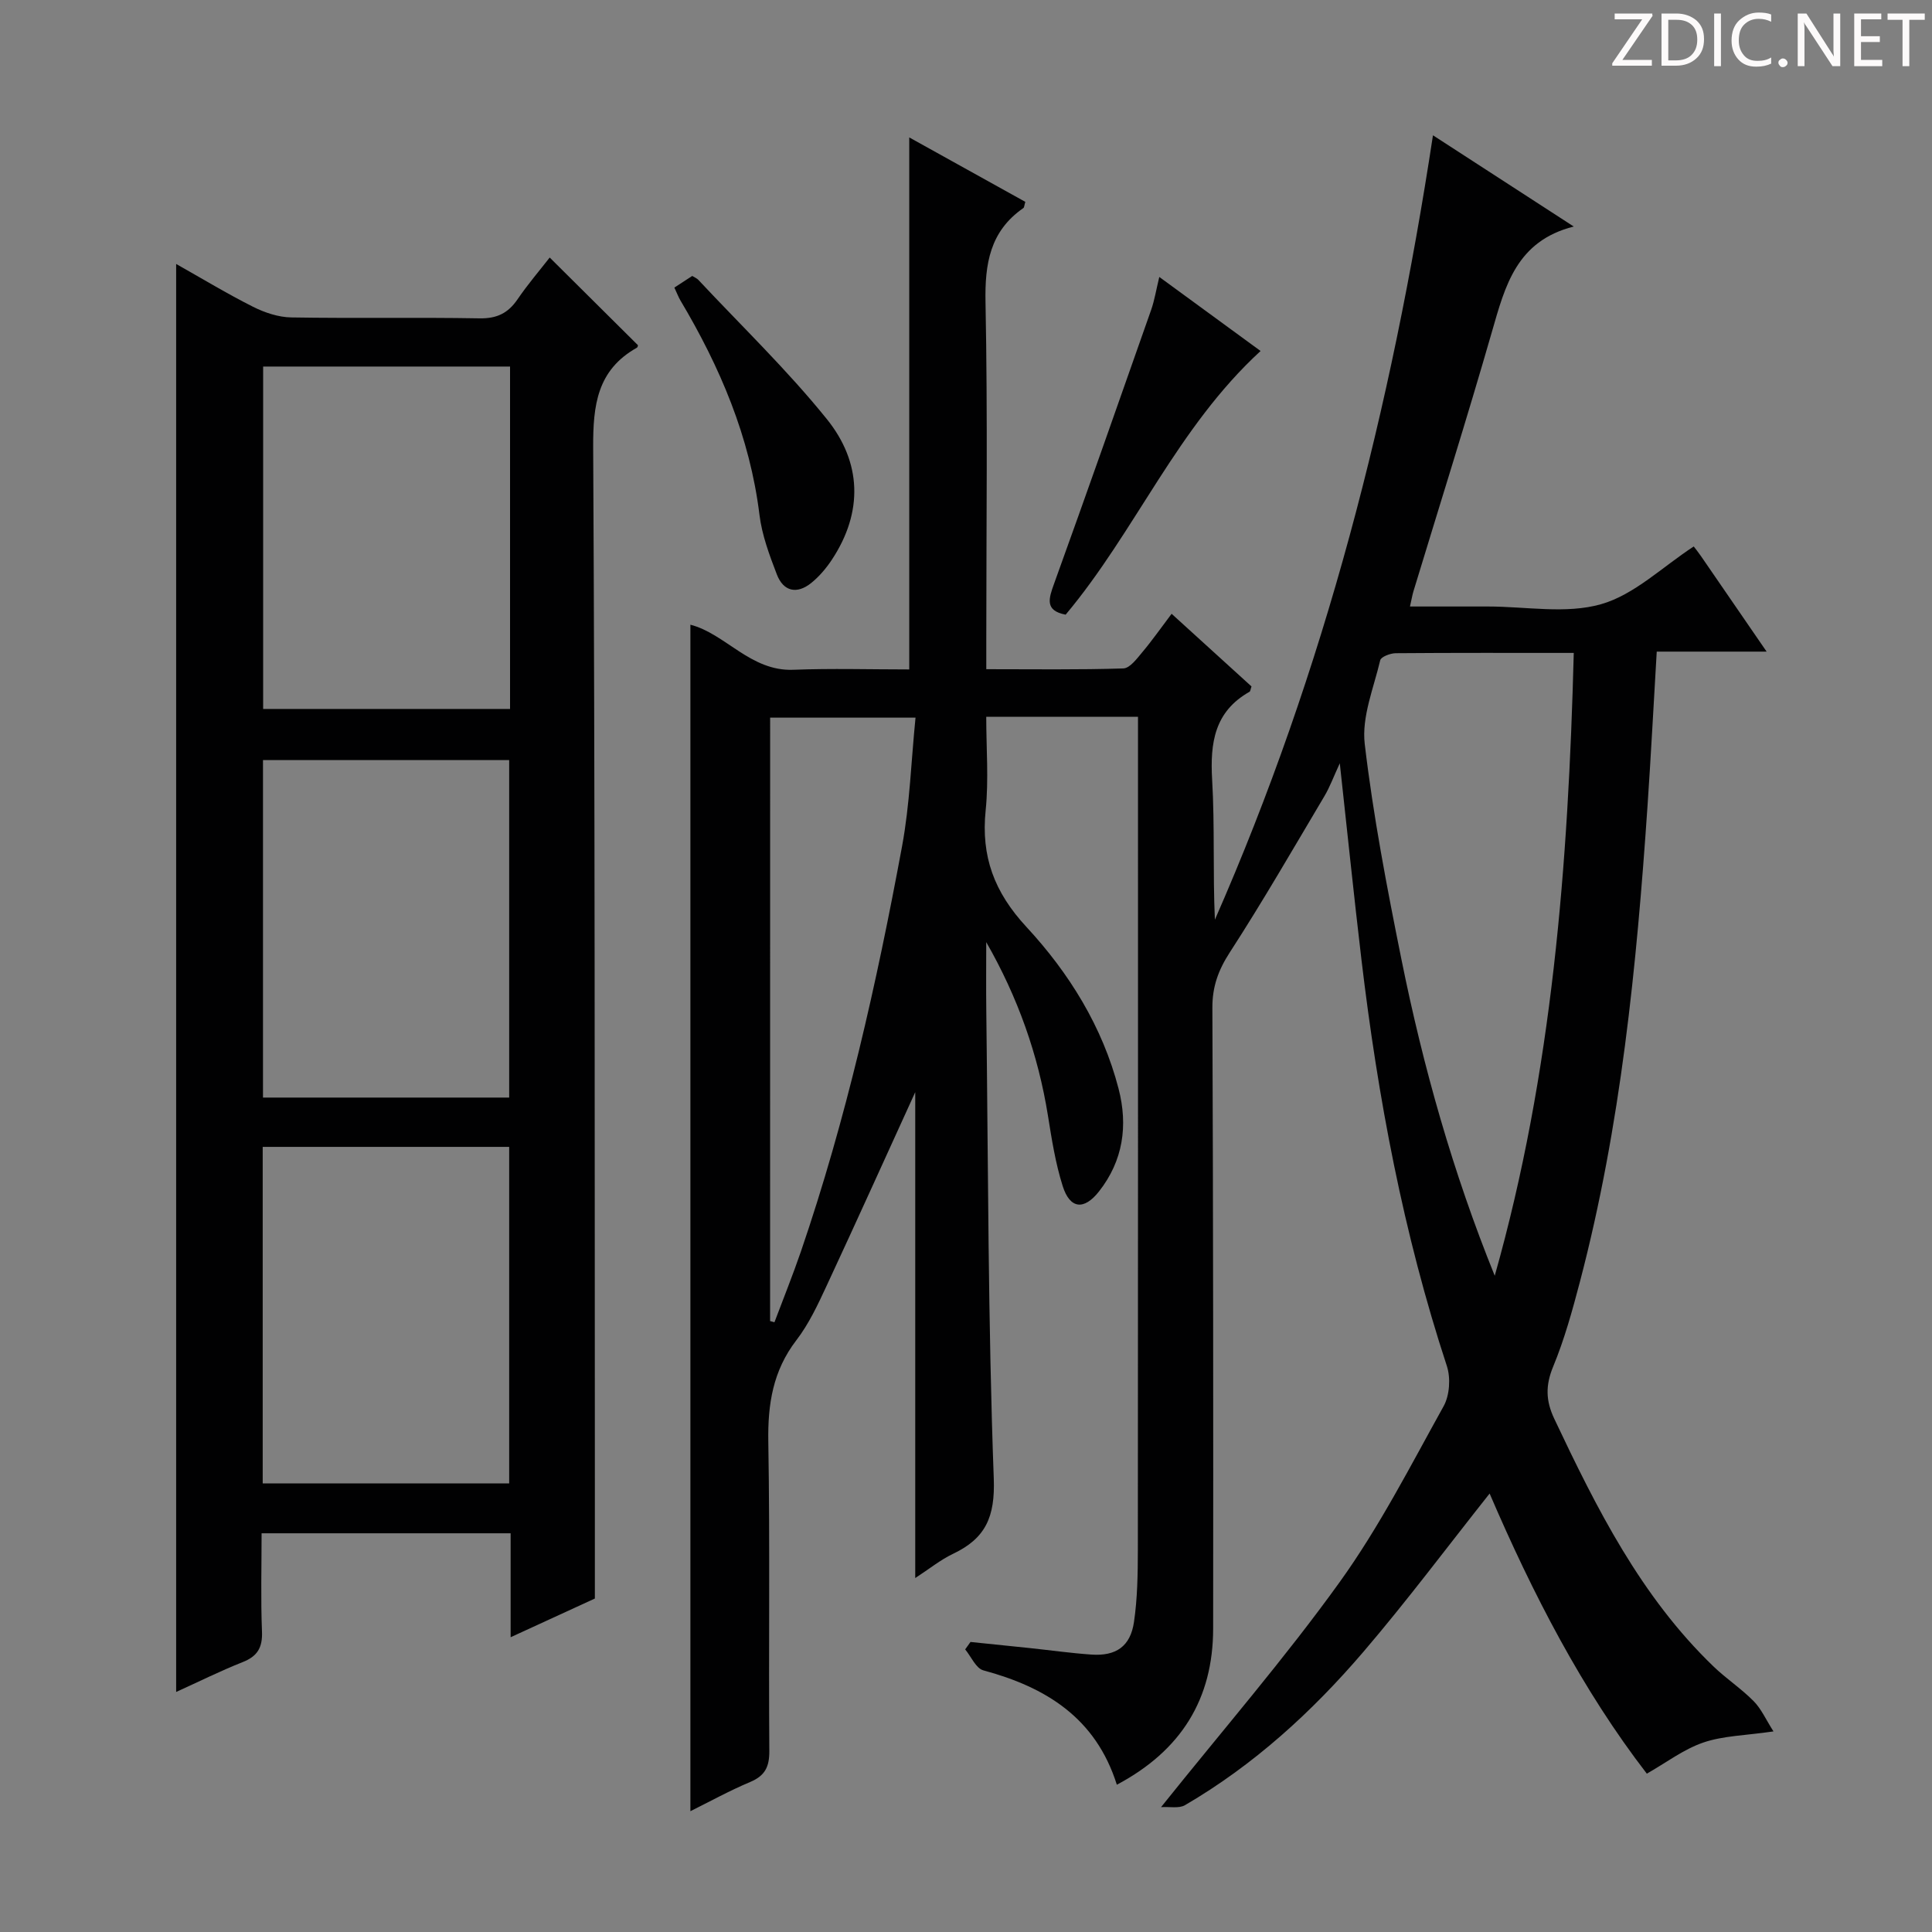
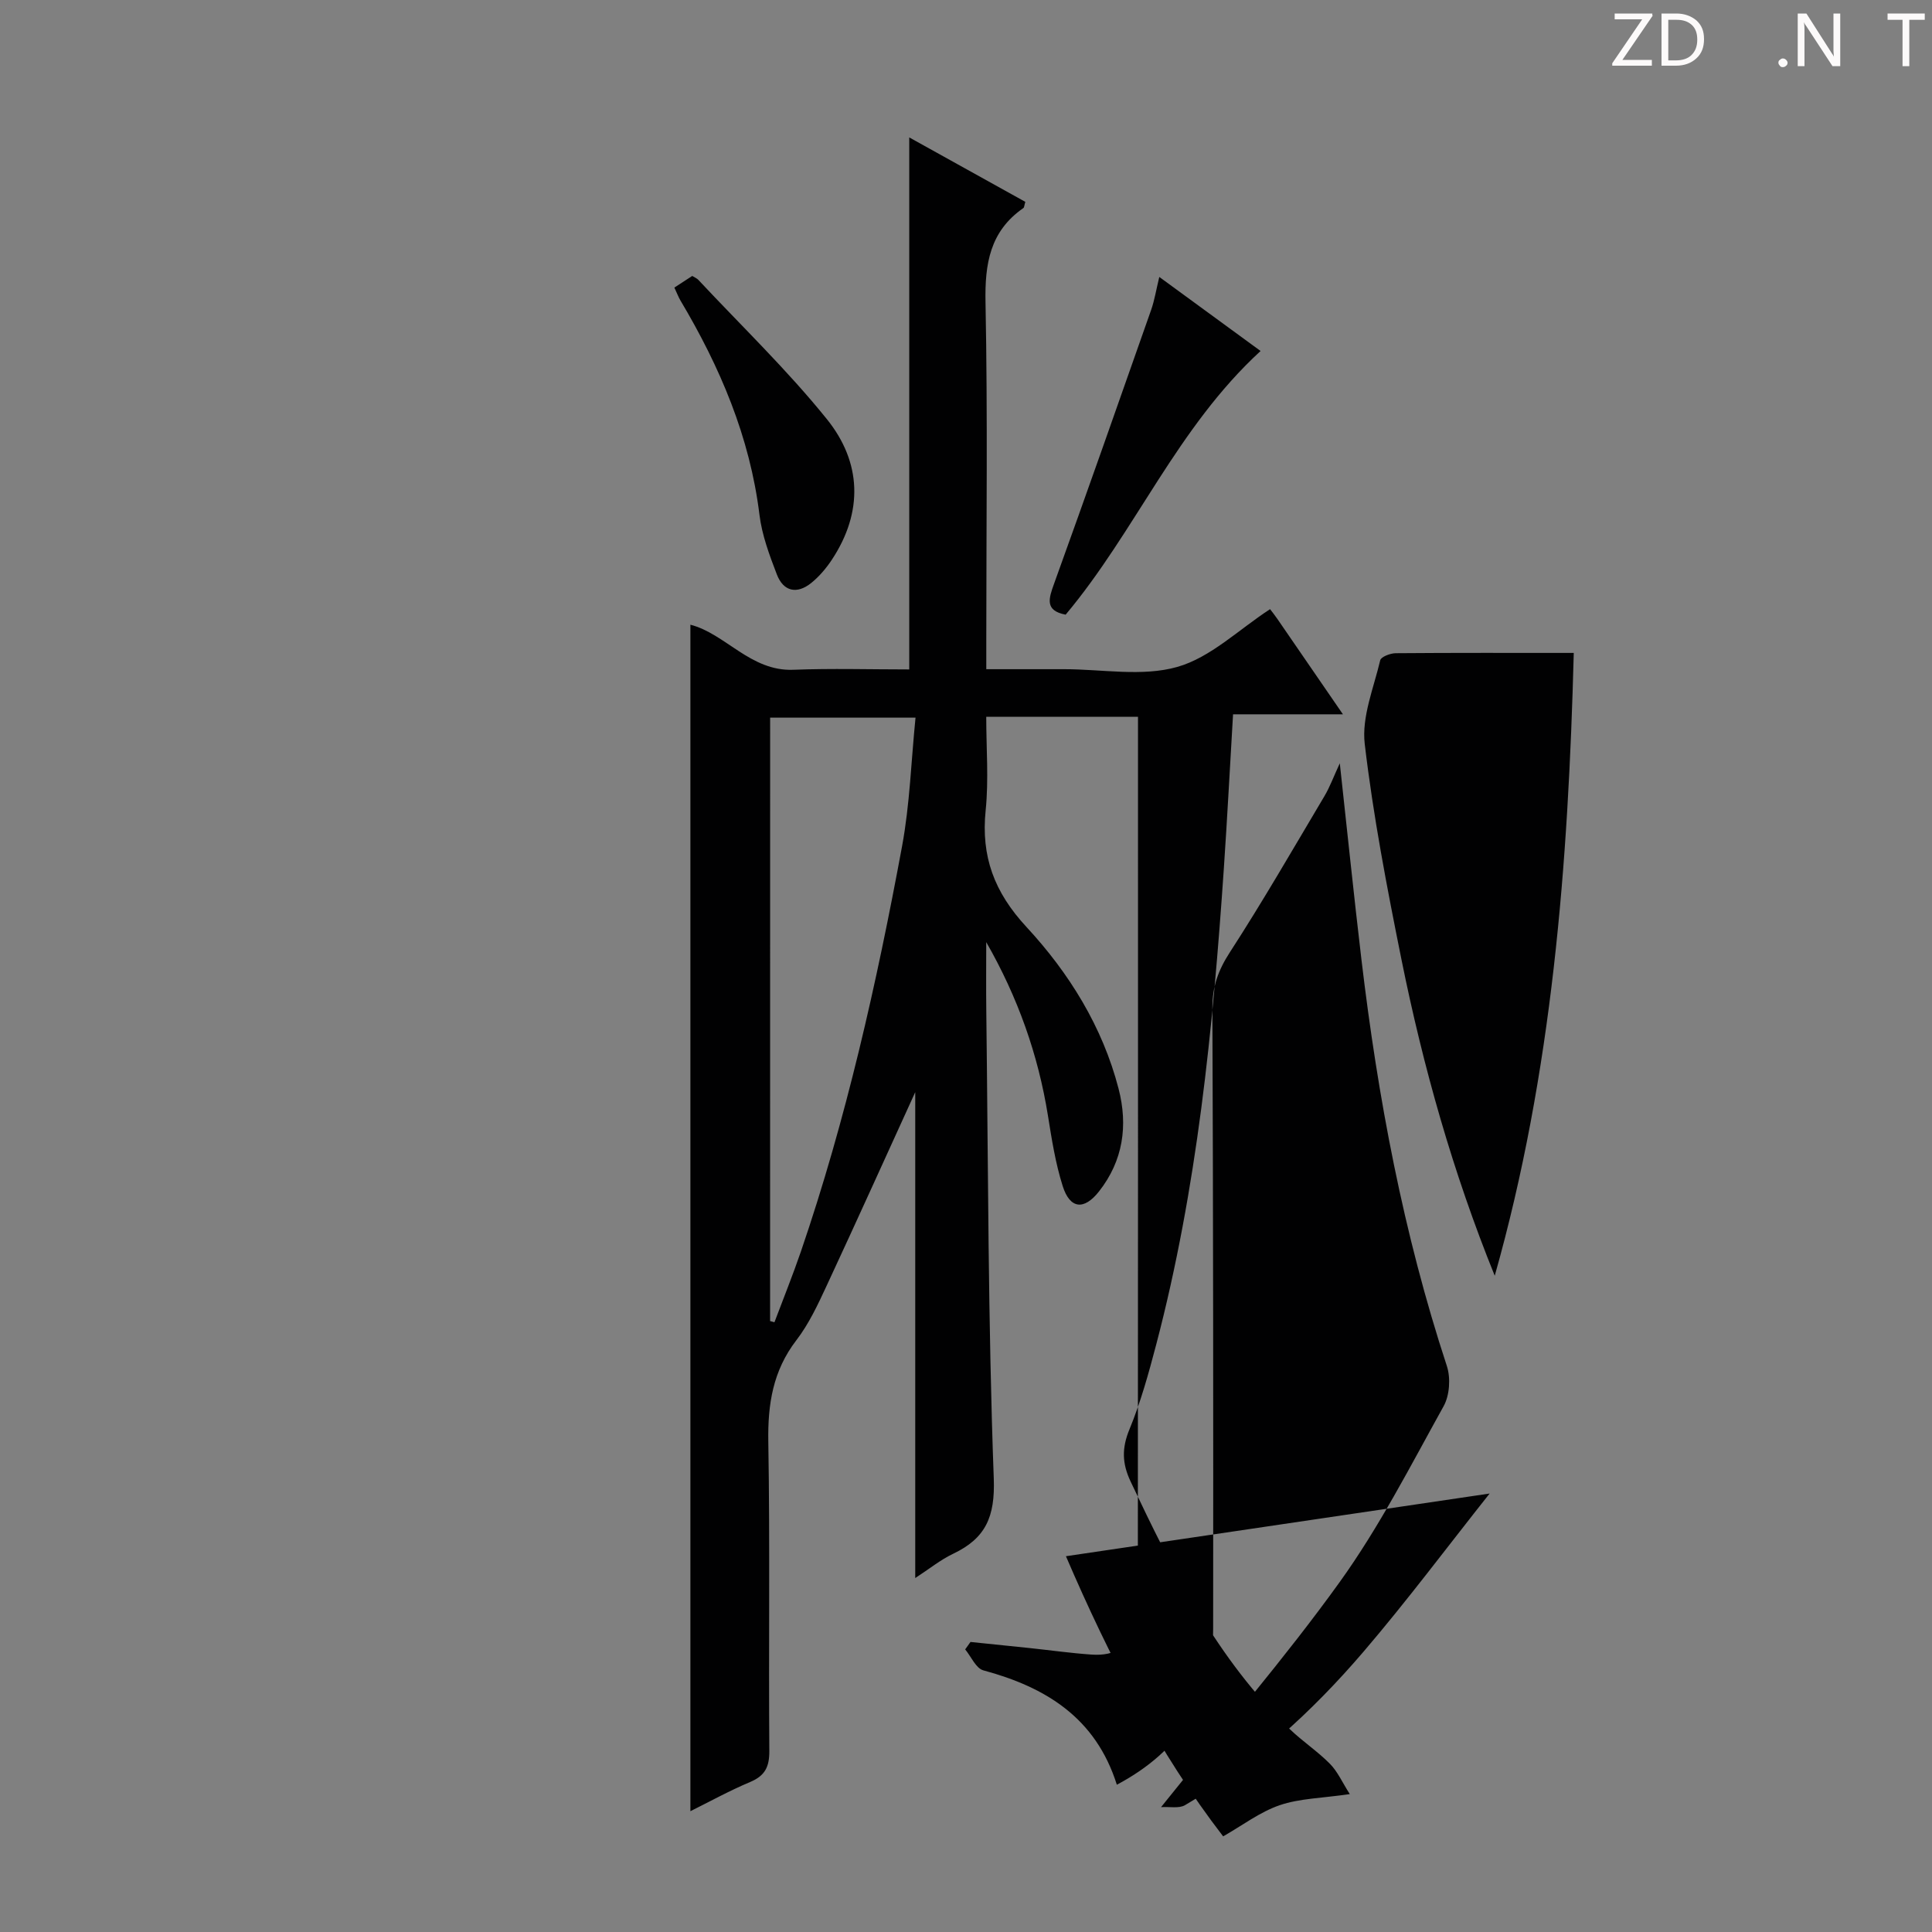
<svg xmlns="http://www.w3.org/2000/svg" enable-background="new 0 0 400 400" viewBox="0 0 400 400">
  <rect x="0" y="0" width="400" height="400" fill="#808080" stroke="none" />
  <g fill="#fcfafa">
    <path d="m342.2 3.2-6.3 9.2h6.1v1.2h-8.2v-.5l6.2-9.1h-5.7v-1.2h7.8v.4z" />
    <path d="m344 13.7v-10.9h3.1c1.6 0 3 .5 4.1 1.4 1.1 1 1.6 2.2 1.6 3.9s-.5 3-1.6 4-2.5 1.5-4.2 1.5h-3zm1.4-9.6v8.4h1.6c1.4 0 2.5-.4 3.2-1.1.8-.8 1.2-1.8 1.2-3.2s-.4-2.4-1.2-3.1-1.8-1-3.1-1z" />
-     <path d="m356.3 2.8v10.9h-1.4v-10.9z" />
-     <path d="m366.6 13.2c-.8.4-1.8.6-3 .6-1.6 0-2.8-.5-3.7-1.5s-1.4-2.3-1.4-3.9c0-1.7.5-3.2 1.6-4.2s2.4-1.6 4-1.6c1 0 1.9.1 2.6.4v1.5c-.8-.4-1.6-.6-2.6-.6-1.2 0-2.2.4-3 1.2s-1.1 1.9-1.1 3.3c0 1.3.4 2.3 1.1 3.1s1.6 1.1 2.8 1.1c1.1 0 2-.2 2.8-.7v1.3z" />
    <path d="m368.2 13c0-.3.1-.5.3-.6.2-.2.4-.3.6-.3.3 0 .5.1.7.3s.3.4.3.6-.1.5-.3.6c-.2.2-.4.3-.7.3s-.5-.1-.6-.3c-.2-.2-.3-.4-.3-.6z" />
    <path d="m381.1 13.7h-1.7l-5.5-8.4c-.2-.2-.3-.5-.4-.7 0 .2.1.8.1 1.5v7.6h-1.4v-10.9h1.8l5.3 8.3c.3.4.4.6.4.8 0-.3-.1-.8-.1-1.6v-7.5h1.4v10.9z" />
-     <path d="m389.7 13.7h-5.8v-10.9h5.6v1.2h-4.2v3.5h3.9v1.2h-3.9v3.7h4.4z" />
    <path d="m398.4 4.1h-3.1v9.6h-1.4v-9.6h-3.1v-1.3h7.7v1.3z" />
  </g>
-   <path d="m308.41 309.22c-8.91 11.24-17.17 22.3-26.12 32.76-10.65 12.44-22.7 23.45-36.95 31.76-1.25.73-3.19.29-4.96.41 12.87-16.08 25.64-30.82 36.98-46.59 8.21-11.41 14.68-24.1 21.53-36.43 1.24-2.24 1.48-5.83.67-8.3-9.01-27.42-14.3-55.6-17.69-84.18-1.56-13.15-2.91-26.33-4.48-40.62-1.31 2.83-2.06 4.91-3.17 6.78-6.45 10.85-12.75 21.79-19.61 32.38-2.38 3.68-3.62 7.09-3.6 11.48.17 42.83.2 85.66.16 128.49-.01 14.58-6.6 25.27-19.94 32.35-4.37-13.88-14.73-20.2-27.63-23.68-1.54-.41-2.53-2.84-3.77-4.34.37-.51.73-1.02 1.1-1.54 4.04.41 8.09.82 12.13 1.25 4.29.45 8.58 1.06 12.88 1.36 5.11.36 8.1-1.68 8.84-6.75.72-4.9.79-9.92.8-14.89.05-55.33.03-110.66.03-165.99 0-2.11 0-4.23 0-6.53-10.69 0-20.64 0-31.42 0 0 6.53.53 13.01-.12 19.37-.98 9.56 1.78 16.95 8.44 24.14 8.82 9.52 15.75 20.65 19.08 33.5 1.98 7.64.94 14.92-4.06 21.27-3.1 3.94-6.01 3.63-7.51-1.12-1.49-4.7-2.27-9.66-3.05-14.55-2.03-12.66-6.25-24.56-12.78-35.95 0 4.72-.05 9.43.01 14.15.4 32.31.36 64.63 1.55 96.91.29 7.93-1.68 12.36-8.39 15.56-2.65 1.26-4.99 3.17-7.87 5.04 0-34.63 0-68.74 0-100.6-5.52 12.08-11.84 26.1-18.33 40.05-1.82 3.91-3.68 7.93-6.29 11.32-4.85 6.32-5.93 13.22-5.8 20.99.36 21.33.05 42.66.21 63.99.03 3.31-.87 5.17-3.96 6.47-4.26 1.79-8.34 4.04-12.38 6.05 0-82.02 0-163.8 0-245.65 7.22 1.83 12.43 9.68 21.3 9.33 7.96-.31 15.93-.07 24.01-.07 0-36.82 0-73.12 0-110.15 8.29 4.6 16.19 8.99 24.03 13.34-.22.73-.21 1.16-.41 1.29-6.91 4.8-7.99 11.52-7.83 19.51.46 23.32.16 46.66.16 69.99v5.97c9.8 0 19.09.14 28.37-.16 1.36-.04 2.82-2.03 3.94-3.37 2.03-2.41 3.84-5.01 6.06-7.94 5.64 5.13 11.13 10.12 16.54 15.04-.2.55-.22 1-.42 1.11-7.25 4.1-8.17 10.57-7.73 18.19.56 9.61.13 19.27.57 28.99 22.71-51.69 36.55-105.86 45.15-162.4 9.91 6.42 19.06 12.35 29.15 18.89-11.87 3-14.21 12.32-16.92 21.71-5.18 18.02-10.83 35.9-16.28 53.84-.23.76-.35 1.55-.71 3.12h13.67 2.5c7.83 0 16.12 1.59 23.37-.47 6.89-1.95 12.7-7.72 19.21-11.96.35.46.96 1.21 1.5 2 4.33 6.28 8.65 12.57 13.59 19.77-8 0-15.15 0-22.75 0-.66 11.11-1.2 21.55-1.91 31.97-2.26 33.18-5.52 66.23-14 98.52-1.56 5.93-3.2 11.89-5.53 17.53-1.61 3.89-1.55 7.05.22 10.8 8.77 18.55 17.93 36.83 32.99 51.31 2.63 2.53 5.74 4.57 8.3 7.17 1.58 1.6 2.54 3.82 4.1 6.26-5.81.85-10.4.89-14.52 2.3-4.09 1.4-7.71 4.18-11.7 6.45-13.34-17.3-23.61-37.19-32.55-58zm1.06-45.09c11.9-42.05 15.23-85.18 16.36-128.95-12.9 0-24.89-.04-36.87.06-1.11.01-3.03.74-3.2 1.46-1.35 5.73-3.86 11.72-3.21 17.3 1.76 14.97 4.62 29.83 7.6 44.62 4.5 22.28 10.66 44.12 19.32 65.51zm-150.03 9.38c.3.08.6.17.9.25 1.83-4.87 3.78-9.7 5.47-14.62 9.37-27.37 15.69-55.53 20.95-83.92 1.61-8.68 1.88-17.61 2.79-26.64-10.93 0-20.47 0-30.1 0-.01 41.91-.01 83.42-.01 124.93z" fill="#010102" />
-   <path d="m36.47 350.3c0-98.85 0-196.91 0-295.65 5.36 3.02 10.54 6.16 15.93 8.87 2.41 1.21 5.25 2.16 7.91 2.2 12.99.22 25.99-.04 38.98.19 3.59.06 5.9-1.07 7.86-3.94 2.14-3.14 4.63-6.04 6.66-8.65 6.19 6.15 12.18 12.1 18.27 18.15.01-.03-.02.41-.24.53-8.21 4.62-9.07 11.89-9.03 20.62.38 71.14.3 142.28.35 213.42.01 8.13 0 16.26 0 24.92-5.05 2.32-10.86 4.99-17.44 8.01 0-7.72 0-14.48 0-21.52-17.25 0-34 0-51.56 0 0 6.81-.19 13.57.08 20.32.14 3.36-.95 5.17-4.07 6.38-4.57 1.81-8.99 4.02-13.7 6.15zm69.13-203.52c0-23.86 0-47.26 0-70.89-17.2 0-34.18 0-51.12 0v70.89zm-51.15 10.58v69.88h50.97c0-23.5 0-46.7 0-69.88-17.18 0-33.94 0-50.97 0zm-.06 80.09v69.67h51.03c0-23.51 0-46.55 0-69.67-17.15 0-33.88 0-51.03 0z" fill="#010102" />
+   <path d="m308.41 309.22c-8.91 11.24-17.17 22.3-26.12 32.76-10.65 12.44-22.7 23.45-36.95 31.76-1.25.73-3.19.29-4.96.41 12.87-16.08 25.64-30.82 36.98-46.59 8.21-11.41 14.68-24.1 21.53-36.43 1.24-2.24 1.48-5.83.67-8.3-9.01-27.42-14.3-55.6-17.69-84.18-1.56-13.15-2.91-26.33-4.48-40.62-1.31 2.83-2.06 4.91-3.17 6.78-6.45 10.85-12.75 21.79-19.61 32.38-2.38 3.68-3.62 7.09-3.6 11.48.17 42.83.2 85.66.16 128.49-.01 14.58-6.6 25.27-19.94 32.35-4.37-13.88-14.73-20.2-27.63-23.68-1.54-.41-2.53-2.84-3.77-4.34.37-.51.73-1.02 1.1-1.54 4.04.41 8.09.82 12.13 1.25 4.29.45 8.58 1.06 12.88 1.36 5.11.36 8.1-1.68 8.84-6.75.72-4.9.79-9.92.8-14.89.05-55.33.03-110.66.03-165.99 0-2.11 0-4.23 0-6.53-10.69 0-20.64 0-31.42 0 0 6.53.53 13.01-.12 19.37-.98 9.56 1.78 16.95 8.44 24.14 8.82 9.52 15.75 20.65 19.08 33.5 1.98 7.64.94 14.92-4.06 21.27-3.1 3.94-6.01 3.63-7.51-1.12-1.49-4.7-2.27-9.66-3.05-14.55-2.03-12.66-6.25-24.56-12.78-35.95 0 4.72-.05 9.43.01 14.15.4 32.31.36 64.63 1.55 96.91.29 7.93-1.68 12.36-8.39 15.56-2.65 1.26-4.99 3.17-7.87 5.04 0-34.63 0-68.74 0-100.6-5.52 12.08-11.84 26.1-18.33 40.05-1.82 3.91-3.68 7.93-6.29 11.32-4.85 6.32-5.93 13.22-5.8 20.99.36 21.33.05 42.66.21 63.99.03 3.31-.87 5.17-3.96 6.47-4.26 1.79-8.34 4.04-12.38 6.05 0-82.02 0-163.8 0-245.65 7.22 1.83 12.43 9.68 21.3 9.33 7.96-.31 15.93-.07 24.01-.07 0-36.82 0-73.12 0-110.15 8.29 4.6 16.19 8.99 24.03 13.34-.22.73-.21 1.16-.41 1.29-6.91 4.8-7.99 11.52-7.83 19.51.46 23.32.16 46.66.16 69.99v5.97h13.67 2.5c7.83 0 16.12 1.59 23.37-.47 6.89-1.95 12.7-7.72 19.21-11.96.35.46.96 1.21 1.5 2 4.33 6.28 8.65 12.57 13.59 19.77-8 0-15.15 0-22.75 0-.66 11.11-1.2 21.55-1.91 31.97-2.26 33.18-5.52 66.23-14 98.52-1.56 5.93-3.2 11.89-5.53 17.53-1.61 3.89-1.55 7.05.22 10.8 8.77 18.55 17.93 36.83 32.99 51.31 2.63 2.53 5.74 4.57 8.3 7.17 1.58 1.6 2.54 3.82 4.1 6.26-5.81.85-10.4.89-14.52 2.3-4.09 1.4-7.71 4.18-11.7 6.45-13.34-17.3-23.61-37.19-32.55-58zm1.06-45.09c11.9-42.05 15.23-85.18 16.36-128.95-12.9 0-24.89-.04-36.87.06-1.11.01-3.03.74-3.2 1.46-1.35 5.73-3.86 11.72-3.21 17.3 1.76 14.97 4.62 29.83 7.6 44.62 4.5 22.28 10.66 44.12 19.32 65.51zm-150.03 9.38c.3.08.6.17.9.25 1.83-4.87 3.78-9.7 5.47-14.62 9.37-27.37 15.69-55.53 20.95-83.92 1.61-8.68 1.88-17.61 2.79-26.64-10.93 0-20.47 0-30.1 0-.01 41.91-.01 83.42-.01 124.93z" fill="#010102" />
  <path d="m139.62 59.54c1.47-.96 2.57-1.67 3.7-2.41.46.29.95.48 1.27.82 8.93 9.55 18.41 18.66 26.59 28.81 7.19 8.91 7.61 19.19 1.05 29.12-1.17 1.77-2.61 3.47-4.25 4.8-2.97 2.4-5.78 1.82-7.15-1.77-1.53-3.99-3.08-8.13-3.59-12.32-1.98-16.13-8.17-30.62-16.38-44.41-.41-.71-.7-1.48-1.24-2.64z" fill="#010102" />
  <path d="m260.99 72.67c-17.32 15.9-25.88 37.32-40.36 54.59-4.38-.84-3.51-3.33-2.37-6.48 6.8-18.84 13.44-37.74 20.08-56.64.69-1.98 1.02-4.08 1.68-6.8 7.19 5.26 13.84 10.12 20.97 15.33z" fill="#010102" />
</svg>